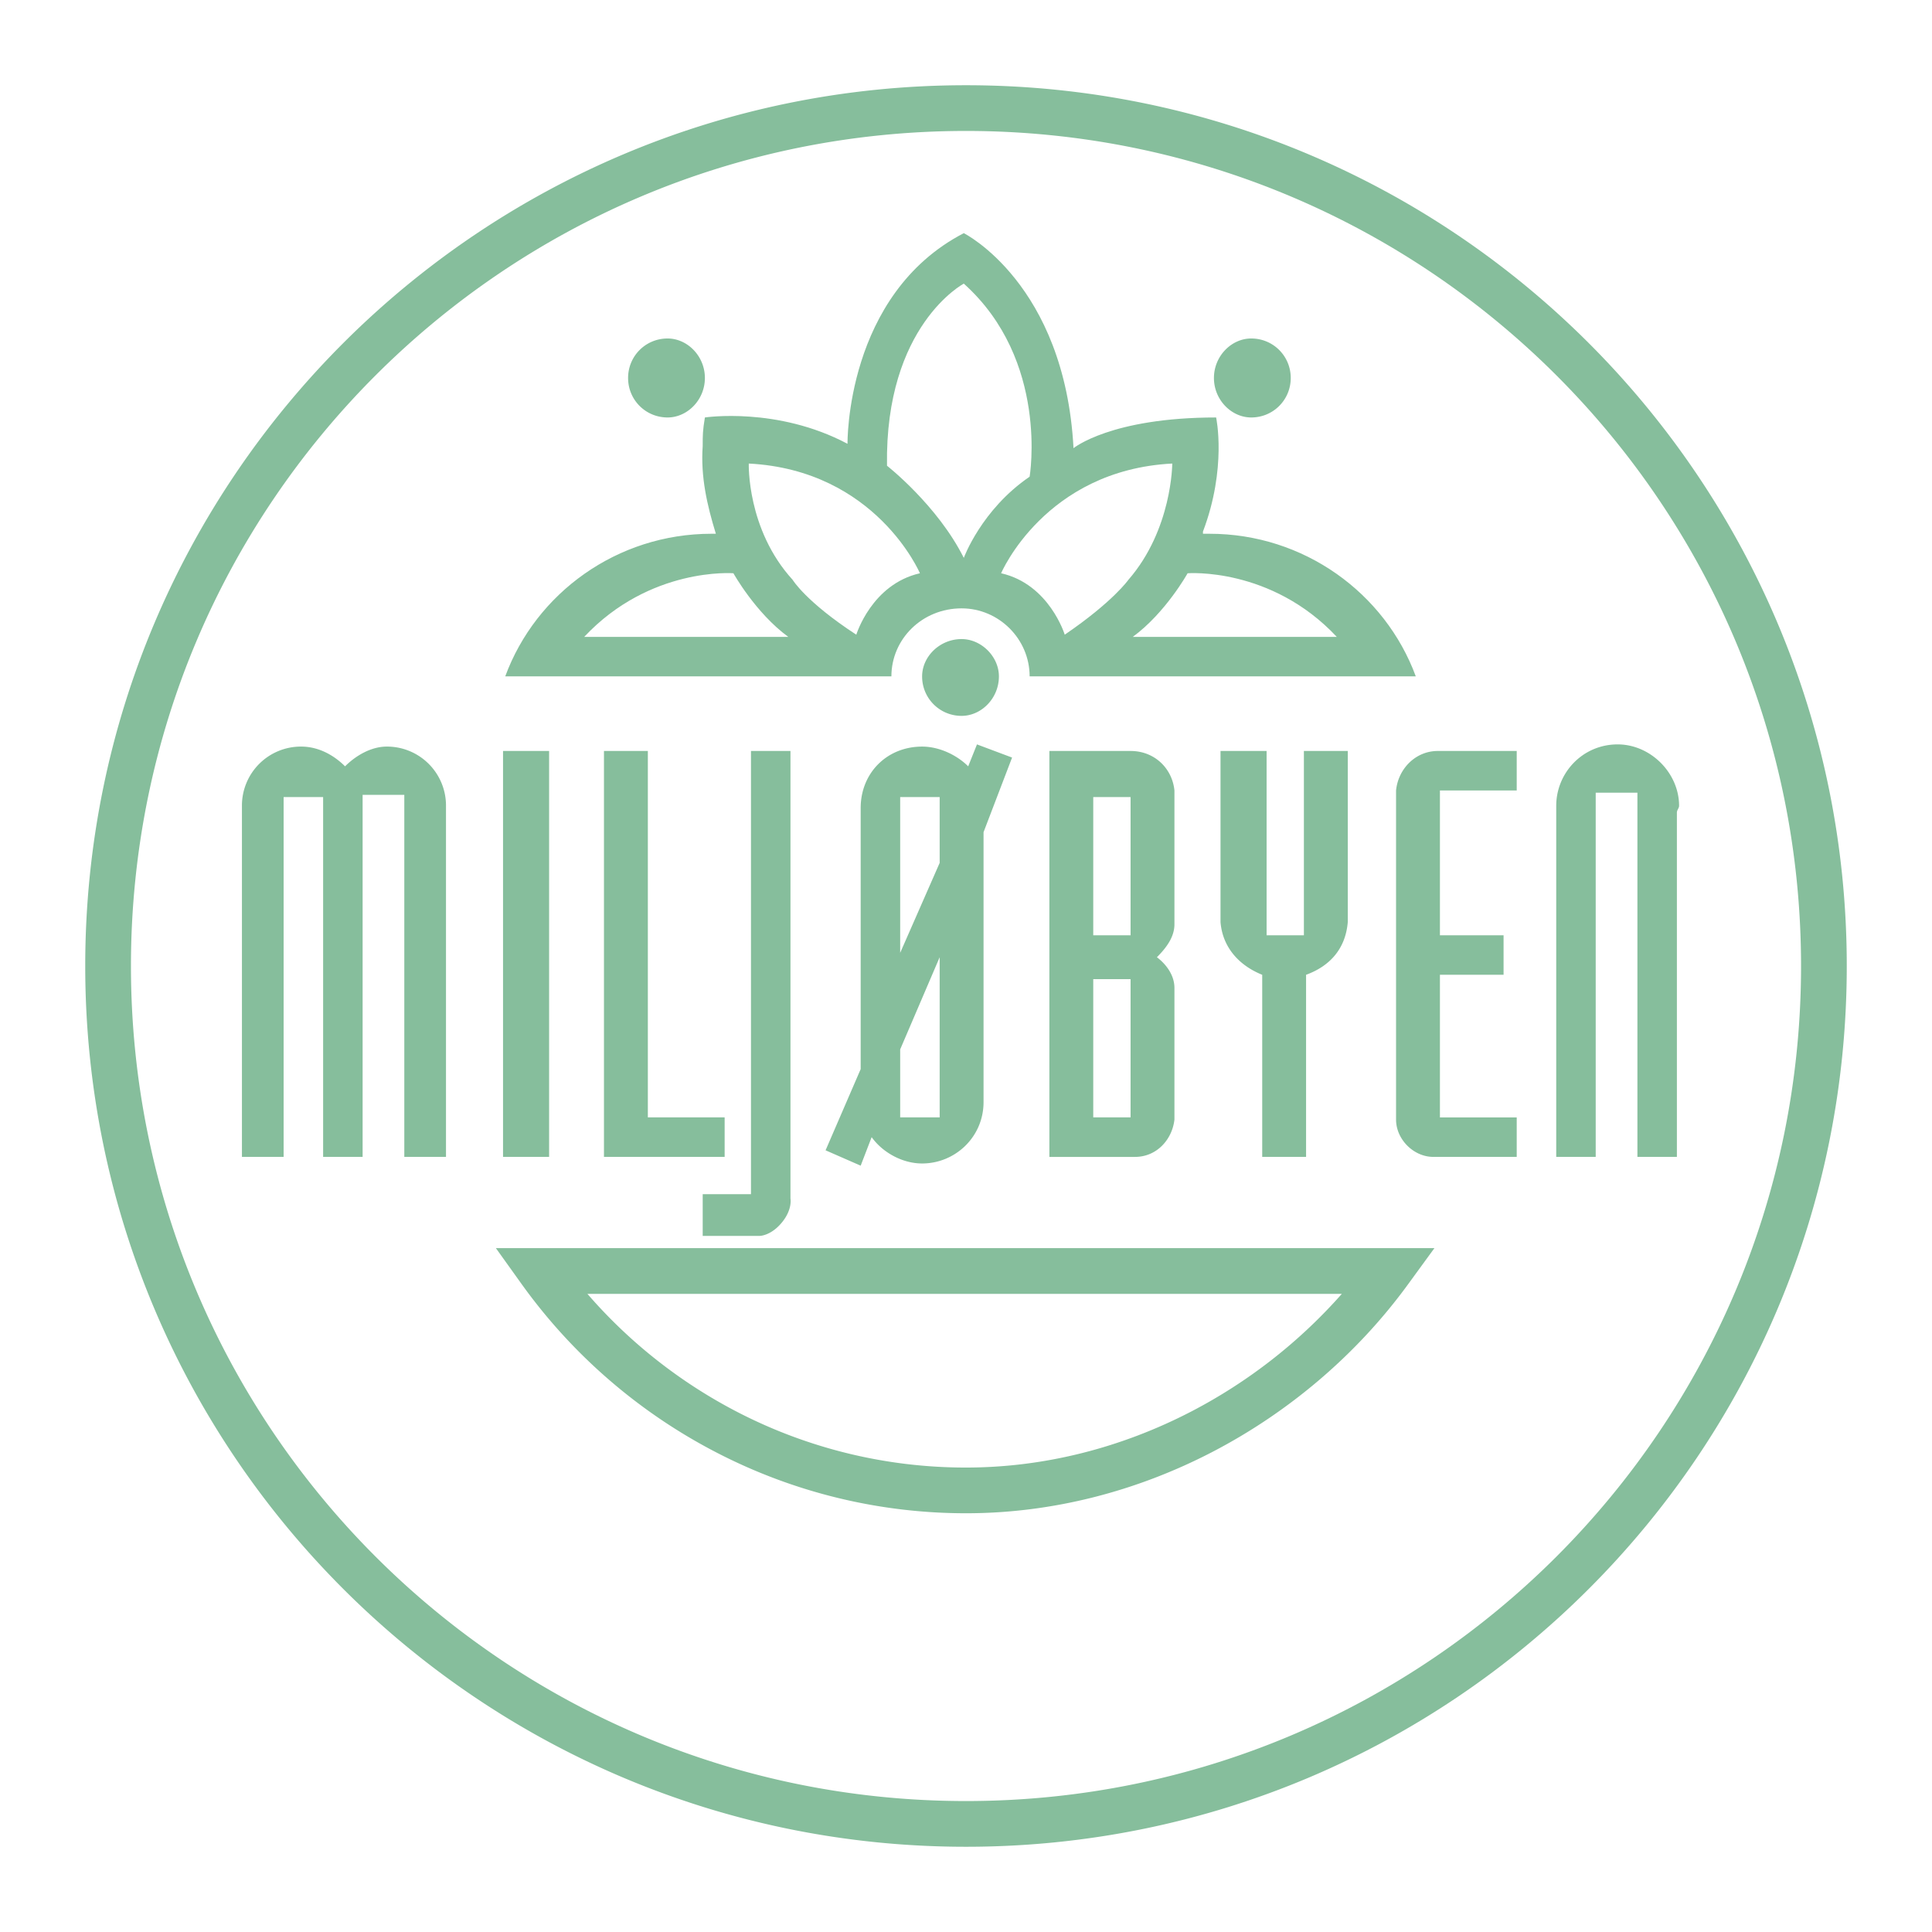
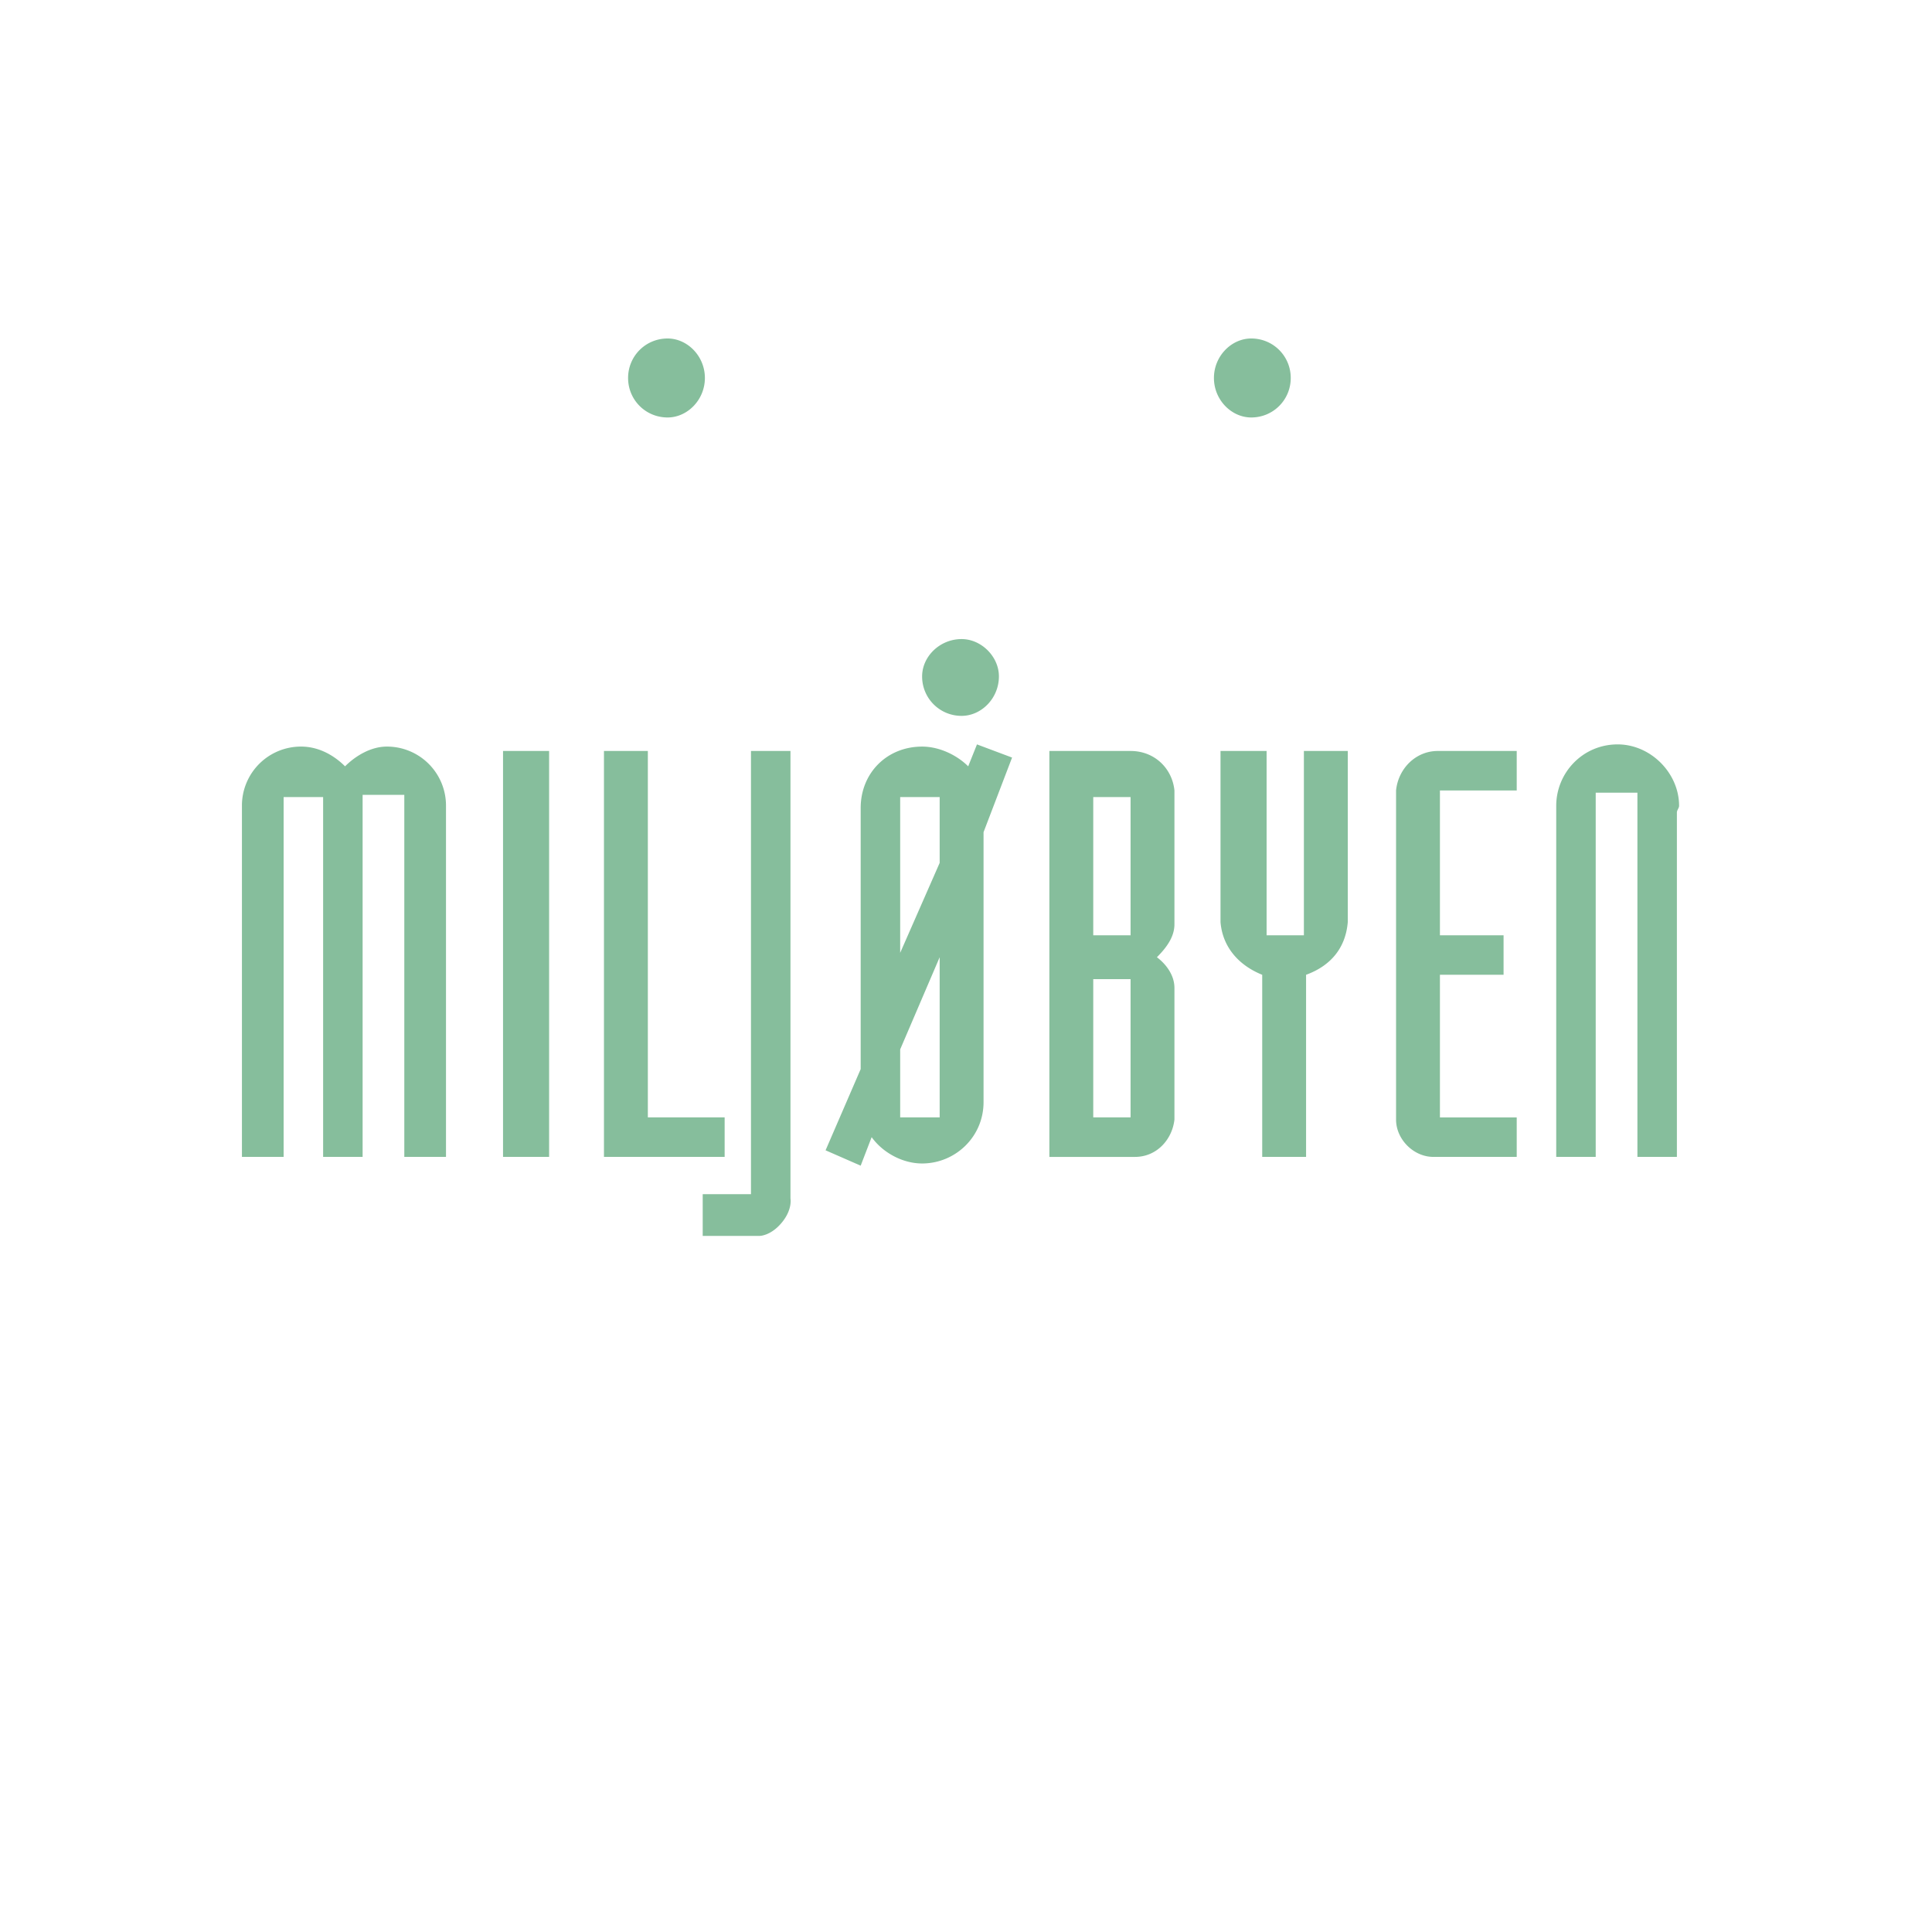
<svg xmlns="http://www.w3.org/2000/svg" width="2500" height="2500" viewBox="0 0 192.756 192.756">
-   <path fill-rule="evenodd" clip-rule="evenodd" fill="#fff" d="M0 0h192.756v192.756H0V0z" />
  <path d="M28.297 115.424h-4.159V80.398a5.885 5.885 0 0 1 5.91-5.911c1.751 0 3.284.875 4.378 1.97 1.095-1.095 2.627-1.97 4.16-1.97a5.886 5.886 0 0 1 5.911 5.911v35.026h-4.159V79.303h-4.16v36.121h-3.94V79.522h-3.94v35.902h-.001zM54.785 115.424V74.925h-4.597v40.499h4.597zM78.865 119.582V74.925h-3.94v44.22h-4.816v4.16H75.8s1.095 0 2.189-1.314c1.095-1.313.876-2.409.876-2.409z" fill-rule="evenodd" clip-rule="evenodd" fill="#86be9c" />
  <path fill-rule="evenodd" clip-rule="evenodd" fill="#86be9c" d="M72.298 115.424v-3.942h-7.662V74.925h-4.378v40.499h12.04zM98.129 83.025v26.926c0 3.502-2.845 6.129-6.129 6.129-1.97 0-3.94-1.096-5.035-2.627l-1.095 2.846-3.502-1.533 3.502-8.1V80.617c0-3.502 2.627-6.129 6.13-6.129 1.751 0 3.502.875 4.597 1.97l.876-2.189 3.502 1.313-2.846 7.443zm-4.378-3.503h-3.94v15.542l3.94-8.975v-6.567zm-3.94 25.175v6.785h3.94v-15.98l-3.94 9.195zM104.697 115.424V74.925h8.1c2.408 0 4.158 1.751 4.377 3.94v13.354c0 1.313-.875 2.408-1.75 3.284.875.657 1.75 1.751 1.75 3.064v13.135c-.219 1.971-1.75 3.723-3.939 3.723h-8.538v-.001zm8.1-22.111V79.522h-3.723v13.791h3.723zm0 18.169V97.691h-3.723v13.791h3.723zM126.369 93.313V74.925h-4.598V92c.219 2.627 1.971 4.378 4.16 5.254v18.17h4.377v-18.17c2.408-.876 3.941-2.627 4.16-5.254V74.925h-4.379v18.388h-3.72zM143.662 93.313V78.865h7.662v-3.94h-7.881c-2.189 0-3.939 1.751-4.158 3.94v32.836c0 1.971 1.75 3.723 3.721 3.723h8.318v-3.941h-7.662V97.254h6.35v-3.941h-6.35zM163.365 79.084v36.339h3.939V81.055c0-.219.219-.438.219-.657 0-3.284-2.846-6.13-6.129-6.13-3.502 0-6.129 2.846-6.129 6.13v35.026h3.939v-36.34h4.161zM66.606 41.651c1.97 0 3.721-1.751 3.721-3.94s-1.751-3.94-3.721-3.94c-2.189 0-3.941 1.751-3.941 3.94s1.752 3.94 3.941 3.94zM124.836 41.651c2.189 0 3.941-1.751 3.941-3.94s-1.752-3.94-3.941-3.94c-1.971 0-3.721 1.751-3.721 3.94s1.75 3.94 3.721 3.94zM95.94 71.422c1.97 0 3.722-1.751 3.722-3.94 0-1.97-1.752-3.721-3.722-3.721-2.188 0-3.94 1.751-3.94 3.721a3.923 3.923 0 0 0 3.94 3.94z" />
-   <path d="M102.727 67.482c0-3.721-3.064-6.786-6.787-6.786-3.94 0-7.005 3.065-7.005 6.786H50.407c3.064-8.318 11.164-14.229 20.577-14.229h.438c-.875-2.846-1.532-5.692-1.313-8.756 0-1.095 0-1.532.219-2.846 0 0 7.224-1.095 14.229 2.627 0 0-.219-14.886 11.602-21.016 0 0 10.069 5.035 10.946 21.453 0 0 3.721-3.064 14.229-3.064 0 0 1.094 5.035-1.314 11.383v.219h.658c9.412 0 17.512 5.911 20.576 14.229h-38.527zM73.173 57.193s-8.318-.657-14.886 6.348h20.359c-3.283-2.407-5.473-6.348-5.473-6.348zm1.533-10.945s-.219 6.567 4.378 11.602c0 0 1.314 2.189 6.349 5.473 0 0 1.533-5.035 6.348-6.129 0-.001-4.378-10.289-17.075-10.946zm38.31 17.294h20.357c-6.566-7.005-14.885-6.348-14.885-6.348s-2.189 3.94-5.472 6.348zm-13.135-6.349c4.816 1.094 6.348 6.129 6.348 6.129 4.816-3.284 6.35-5.473 6.35-5.473 4.377-5.035 4.377-11.602 4.377-11.602-12.698.658-17.075 10.946-17.075 10.946zm-3.722-28.896s-7.881 4.159-7.662 18.169c0 0 5.035 3.94 7.662 9.194 0 0 1.751-4.815 6.567-8.1.001.001 1.971-11.601-6.567-19.263z" fill-rule="evenodd" clip-rule="evenodd" fill="#86be9c" />
-   <path d="M96.378 179.691c23.013 0 43.843-9.322 58.917-24.396s24.396-35.904 24.396-58.917c0-23.013-9.322-43.843-24.396-58.917-15.074-15.074-35.904-24.396-58.917-24.396-23.013 0-43.843 9.322-58.917 24.396-15.074 15.074-24.396 35.904-24.396 58.917 0 23.013 9.323 43.843 24.396 58.917 15.074 15.074 35.904 24.396 58.917 24.396zm62.14-21.173c-15.9 15.9-37.869 25.734-62.14 25.734s-46.24-9.834-62.14-25.734-25.734-37.87-25.734-62.14 9.833-46.24 25.734-62.14c15.9-15.901 37.87-25.734 62.14-25.734s46.239 9.833 62.14 25.734c15.9 15.9 25.734 37.869 25.734 62.14s-9.834 46.239-25.734 62.14zm-18.047-30.368c-5.018 6.887-11.779 12.701-19.574 16.742-7.438 3.852-15.816 6.086-24.519 6.086a54.094 54.094 0 0 1-24.844-6.035 54.997 54.997 0 0 1-19.476-16.809l-2.584-3.609h93.64l-2.643 3.625zm-21.659 12.698a52.083 52.083 0 0 0 15.064-11.76h-75.27a50.466 50.466 0 0 0 15.01 11.812 49.56 49.56 0 0 0 22.76 5.518c7.964 0 15.63-2.045 22.436-5.57z" fill="#86be9c" />
</svg>